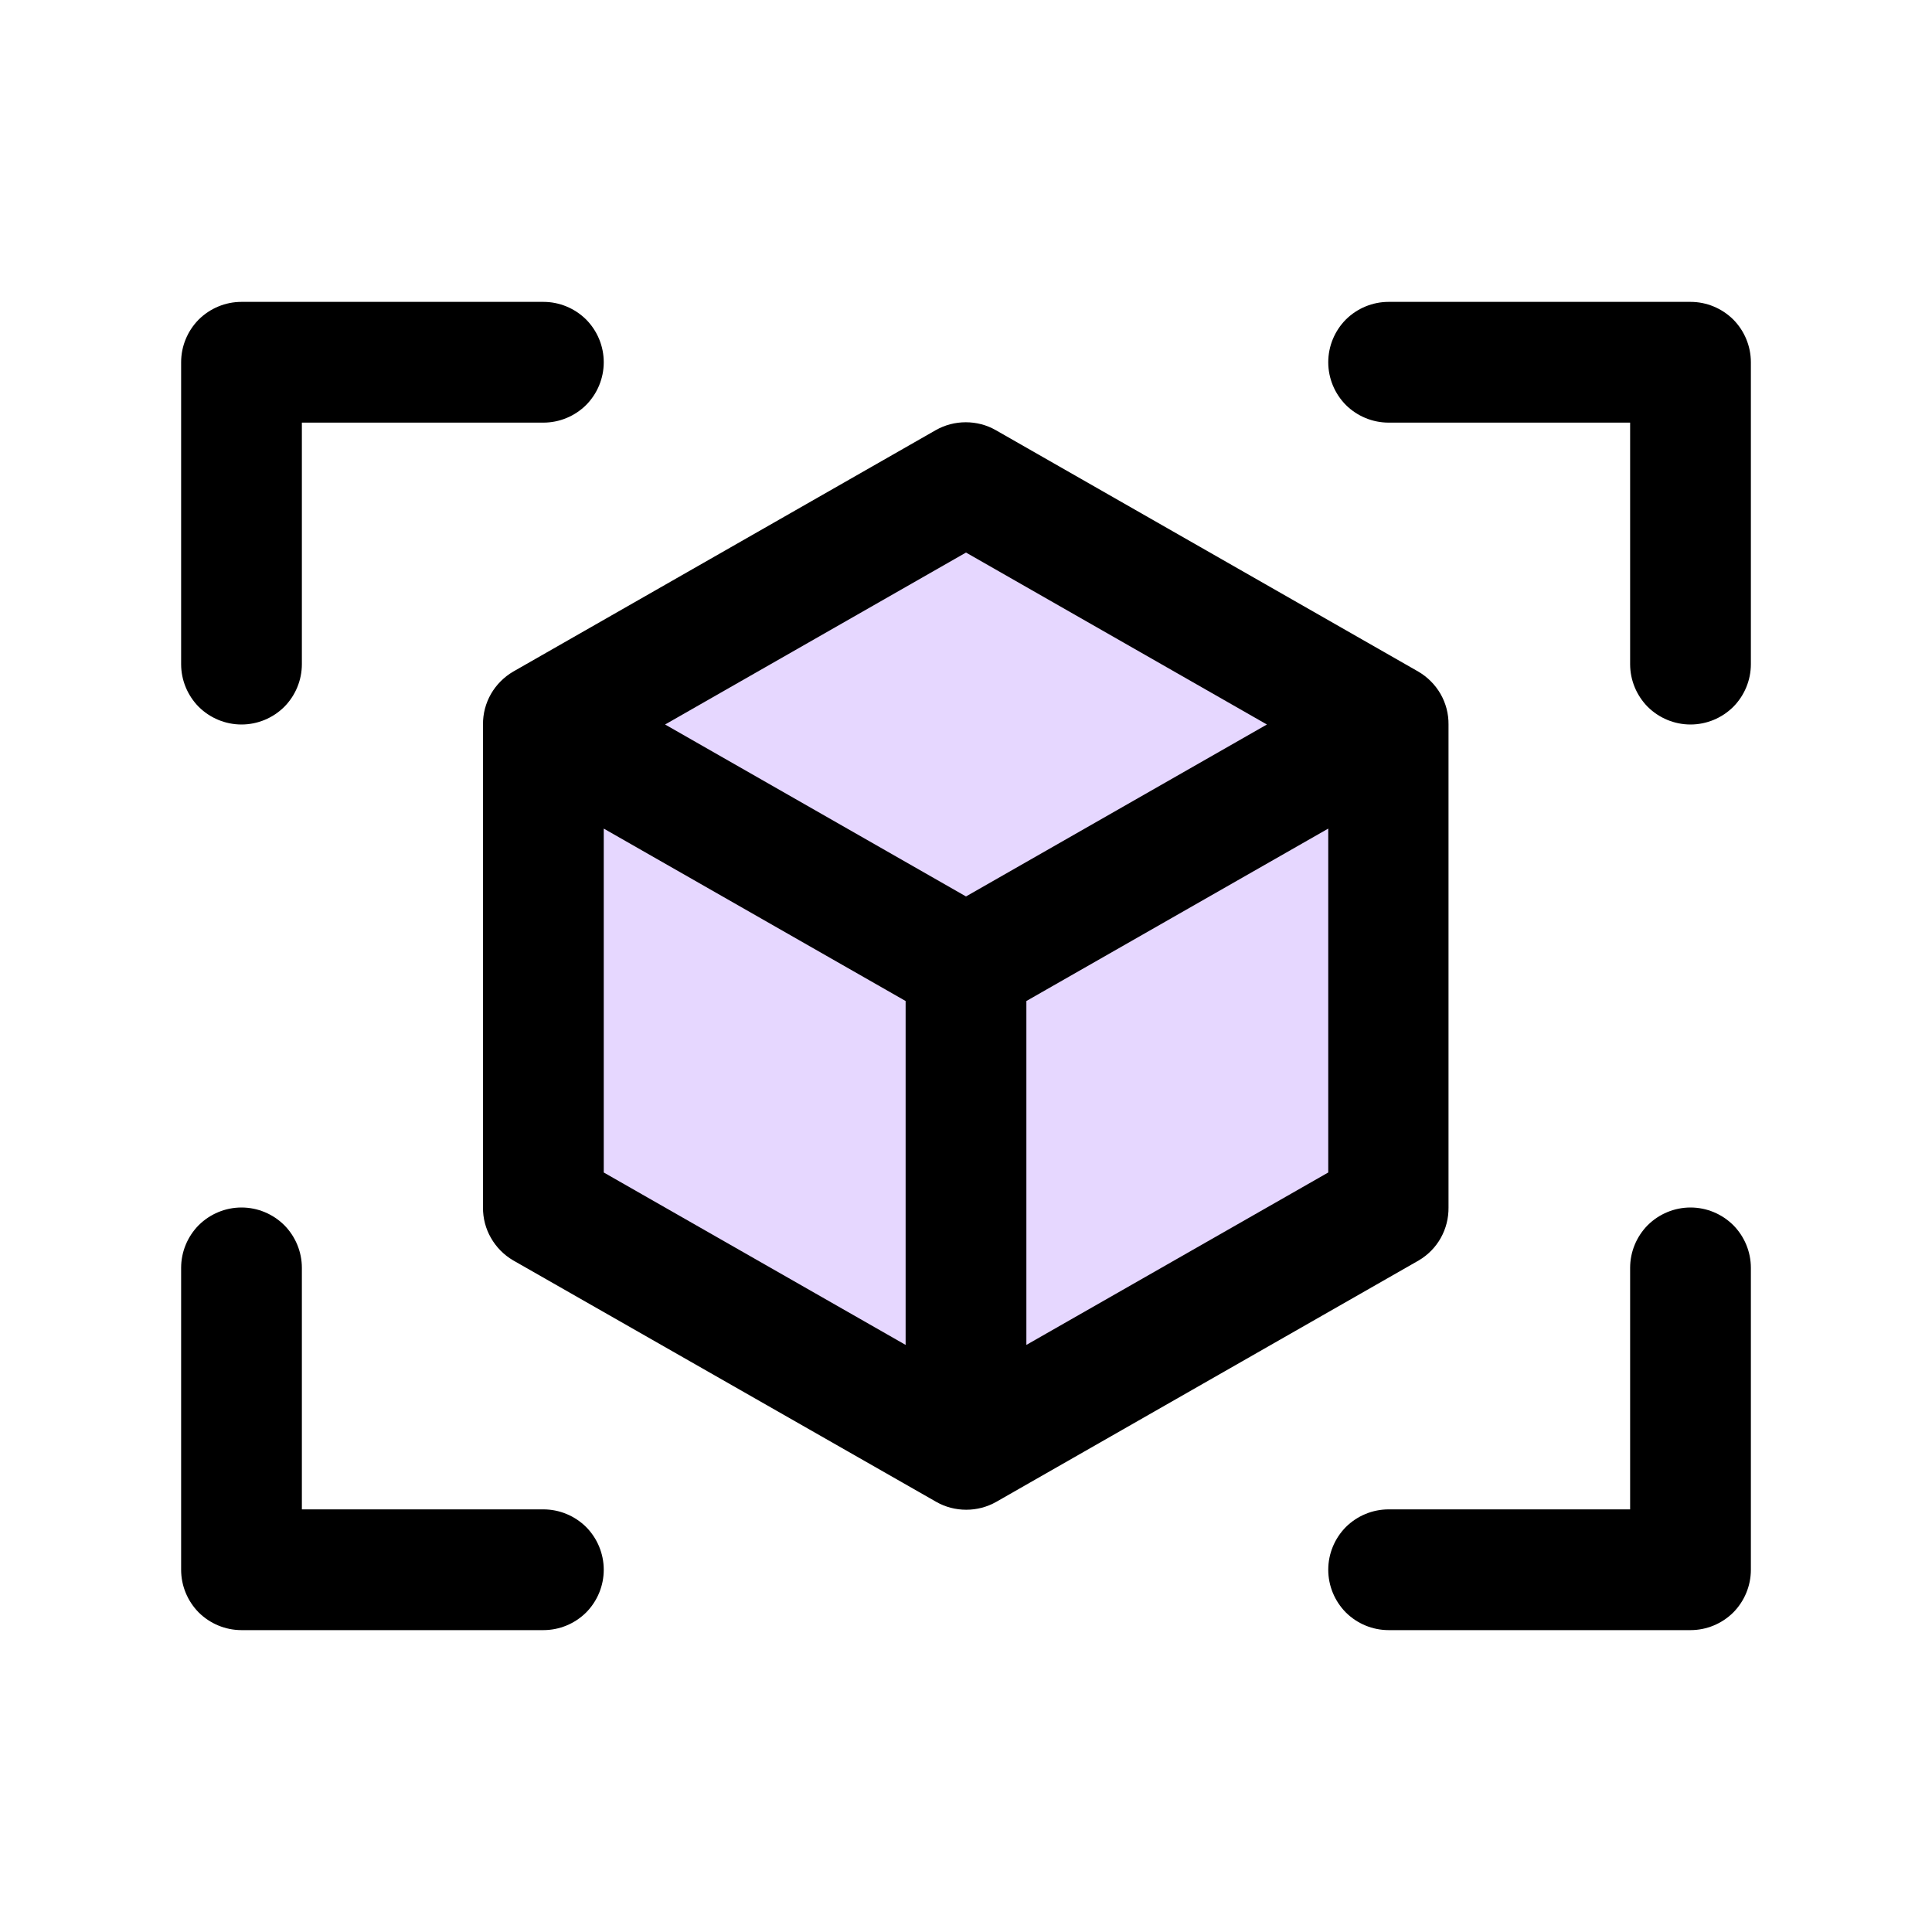
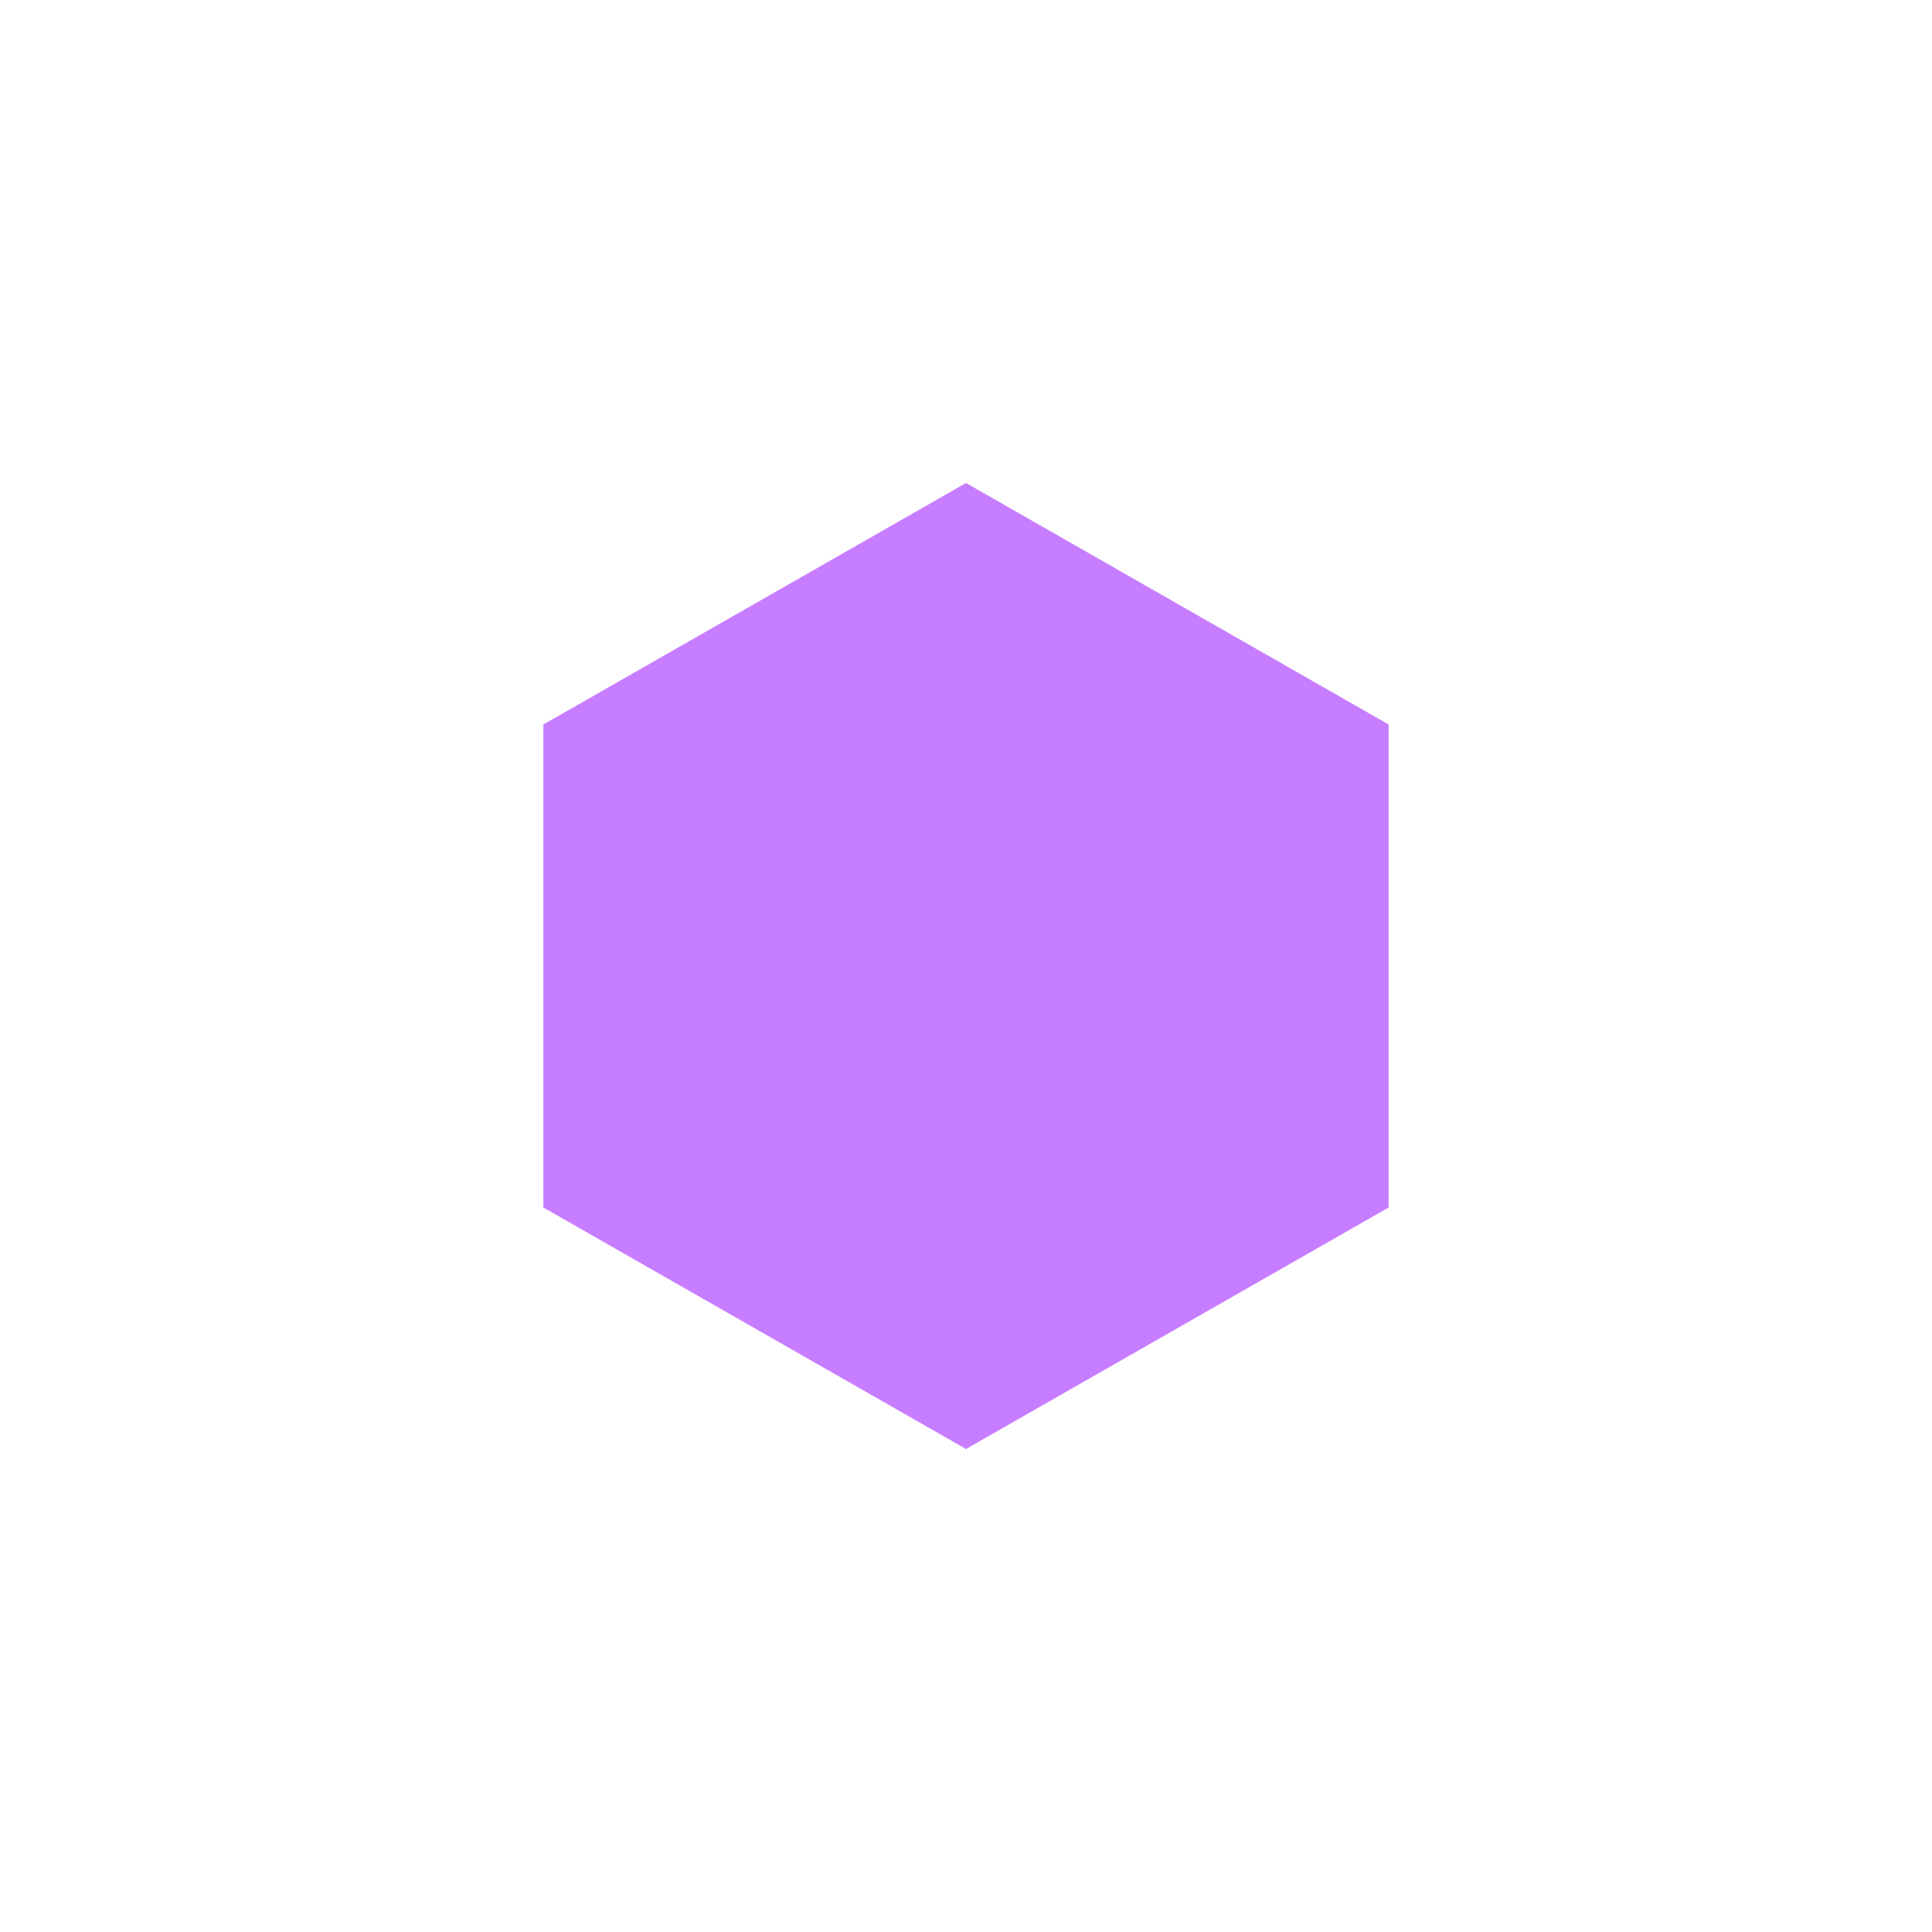
<svg xmlns="http://www.w3.org/2000/svg" fill="none" height="100%" overflow="visible" preserveAspectRatio="none" style="display: block;" viewBox="0 0 16 16" width="100%">
  <g id="2. Products box in focus">
    <g id="Vector">
      <path d="M11.5 6V10L8 12L4.5 10V6L8 4L11.5 6Z" fill="#C77DFF" />
-       <path d="M11.5 6V10L8 12L4.5 10V6L8 4L11.5 6Z" fill="#E6D7FF" />
    </g>
-     <path d="M14.5 3V5.5C14.5 5.633 14.447 5.76 14.354 5.854C14.26 5.947 14.133 6 14 6C13.867 6 13.74 5.947 13.646 5.854C13.553 5.76 13.5 5.633 13.5 5.5V3.5H11.5C11.367 3.5 11.24 3.447 11.146 3.354C11.053 3.26 11 3.133 11 3C11 2.867 11.053 2.74 11.146 2.646C11.24 2.553 11.367 2.5 11.5 2.5H14C14.133 2.5 14.26 2.553 14.354 2.646C14.447 2.74 14.5 2.867 14.5 3ZM4.5 12.5H2.5V10.5C2.5 10.367 2.447 10.24 2.354 10.146C2.26 10.053 2.133 10 2 10C1.867 10 1.74 10.053 1.646 10.146C1.553 10.24 1.5 10.367 1.5 10.5V13C1.5 13.133 1.553 13.26 1.646 13.354C1.74 13.447 1.867 13.5 2 13.5H4.5C4.633 13.5 4.76 13.447 4.854 13.354C4.947 13.26 5 13.133 5 13C5 12.867 4.947 12.74 4.854 12.646C4.76 12.553 4.633 12.5 4.5 12.5ZM14 10C13.867 10 13.74 10.053 13.646 10.146C13.553 10.24 13.5 10.367 13.5 10.5V12.5H11.5C11.367 12.5 11.24 12.553 11.146 12.646C11.053 12.74 11 12.867 11 13C11 13.133 11.053 13.26 11.146 13.354C11.24 13.447 11.367 13.5 11.5 13.5H14C14.133 13.5 14.26 13.447 14.354 13.354C14.447 13.26 14.5 13.133 14.5 13V10.5C14.5 10.367 14.447 10.24 14.354 10.146C14.26 10.053 14.133 10 14 10ZM2 6C2.133 6 2.26 5.947 2.354 5.854C2.447 5.76 2.5 5.633 2.5 5.5V3.5H4.5C4.633 3.5 4.76 3.447 4.854 3.354C4.947 3.26 5 3.133 5 3C5 2.867 4.947 2.74 4.854 2.646C4.76 2.553 4.633 2.5 4.5 2.5H2C1.867 2.5 1.74 2.553 1.646 2.646C1.553 2.74 1.5 2.867 1.5 3V5.5C1.5 5.633 1.553 5.76 1.646 5.854C1.74 5.947 1.867 6 2 6ZM11.75 10.438L8.25 12.438C8.174 12.481 8.089 12.503 8.002 12.503C7.915 12.503 7.829 12.481 7.754 12.438L4.25 10.438C4.173 10.393 4.11 10.329 4.066 10.252C4.022 10.176 3.999 10.088 4 10V6C3.999 5.911 4.022 5.824 4.066 5.747C4.11 5.671 4.173 5.607 4.25 5.562L7.75 3.562C7.826 3.519 7.911 3.497 7.998 3.497C8.085 3.497 8.171 3.519 8.246 3.562L11.746 5.562C11.823 5.607 11.886 5.671 11.93 5.747C11.974 5.824 11.997 5.911 11.996 6V10C11.997 10.088 11.975 10.175 11.932 10.252C11.889 10.329 11.826 10.393 11.75 10.438ZM5.508 6L8 7.424L10.492 6L8 4.576L5.508 6ZM5 9.71L7.5 11.138V8.29L5 6.862V9.71ZM11 9.71V6.862L8.5 8.29V11.138L11 9.71Z" fill="black" id="Vector_2" />
  </g>
</svg>